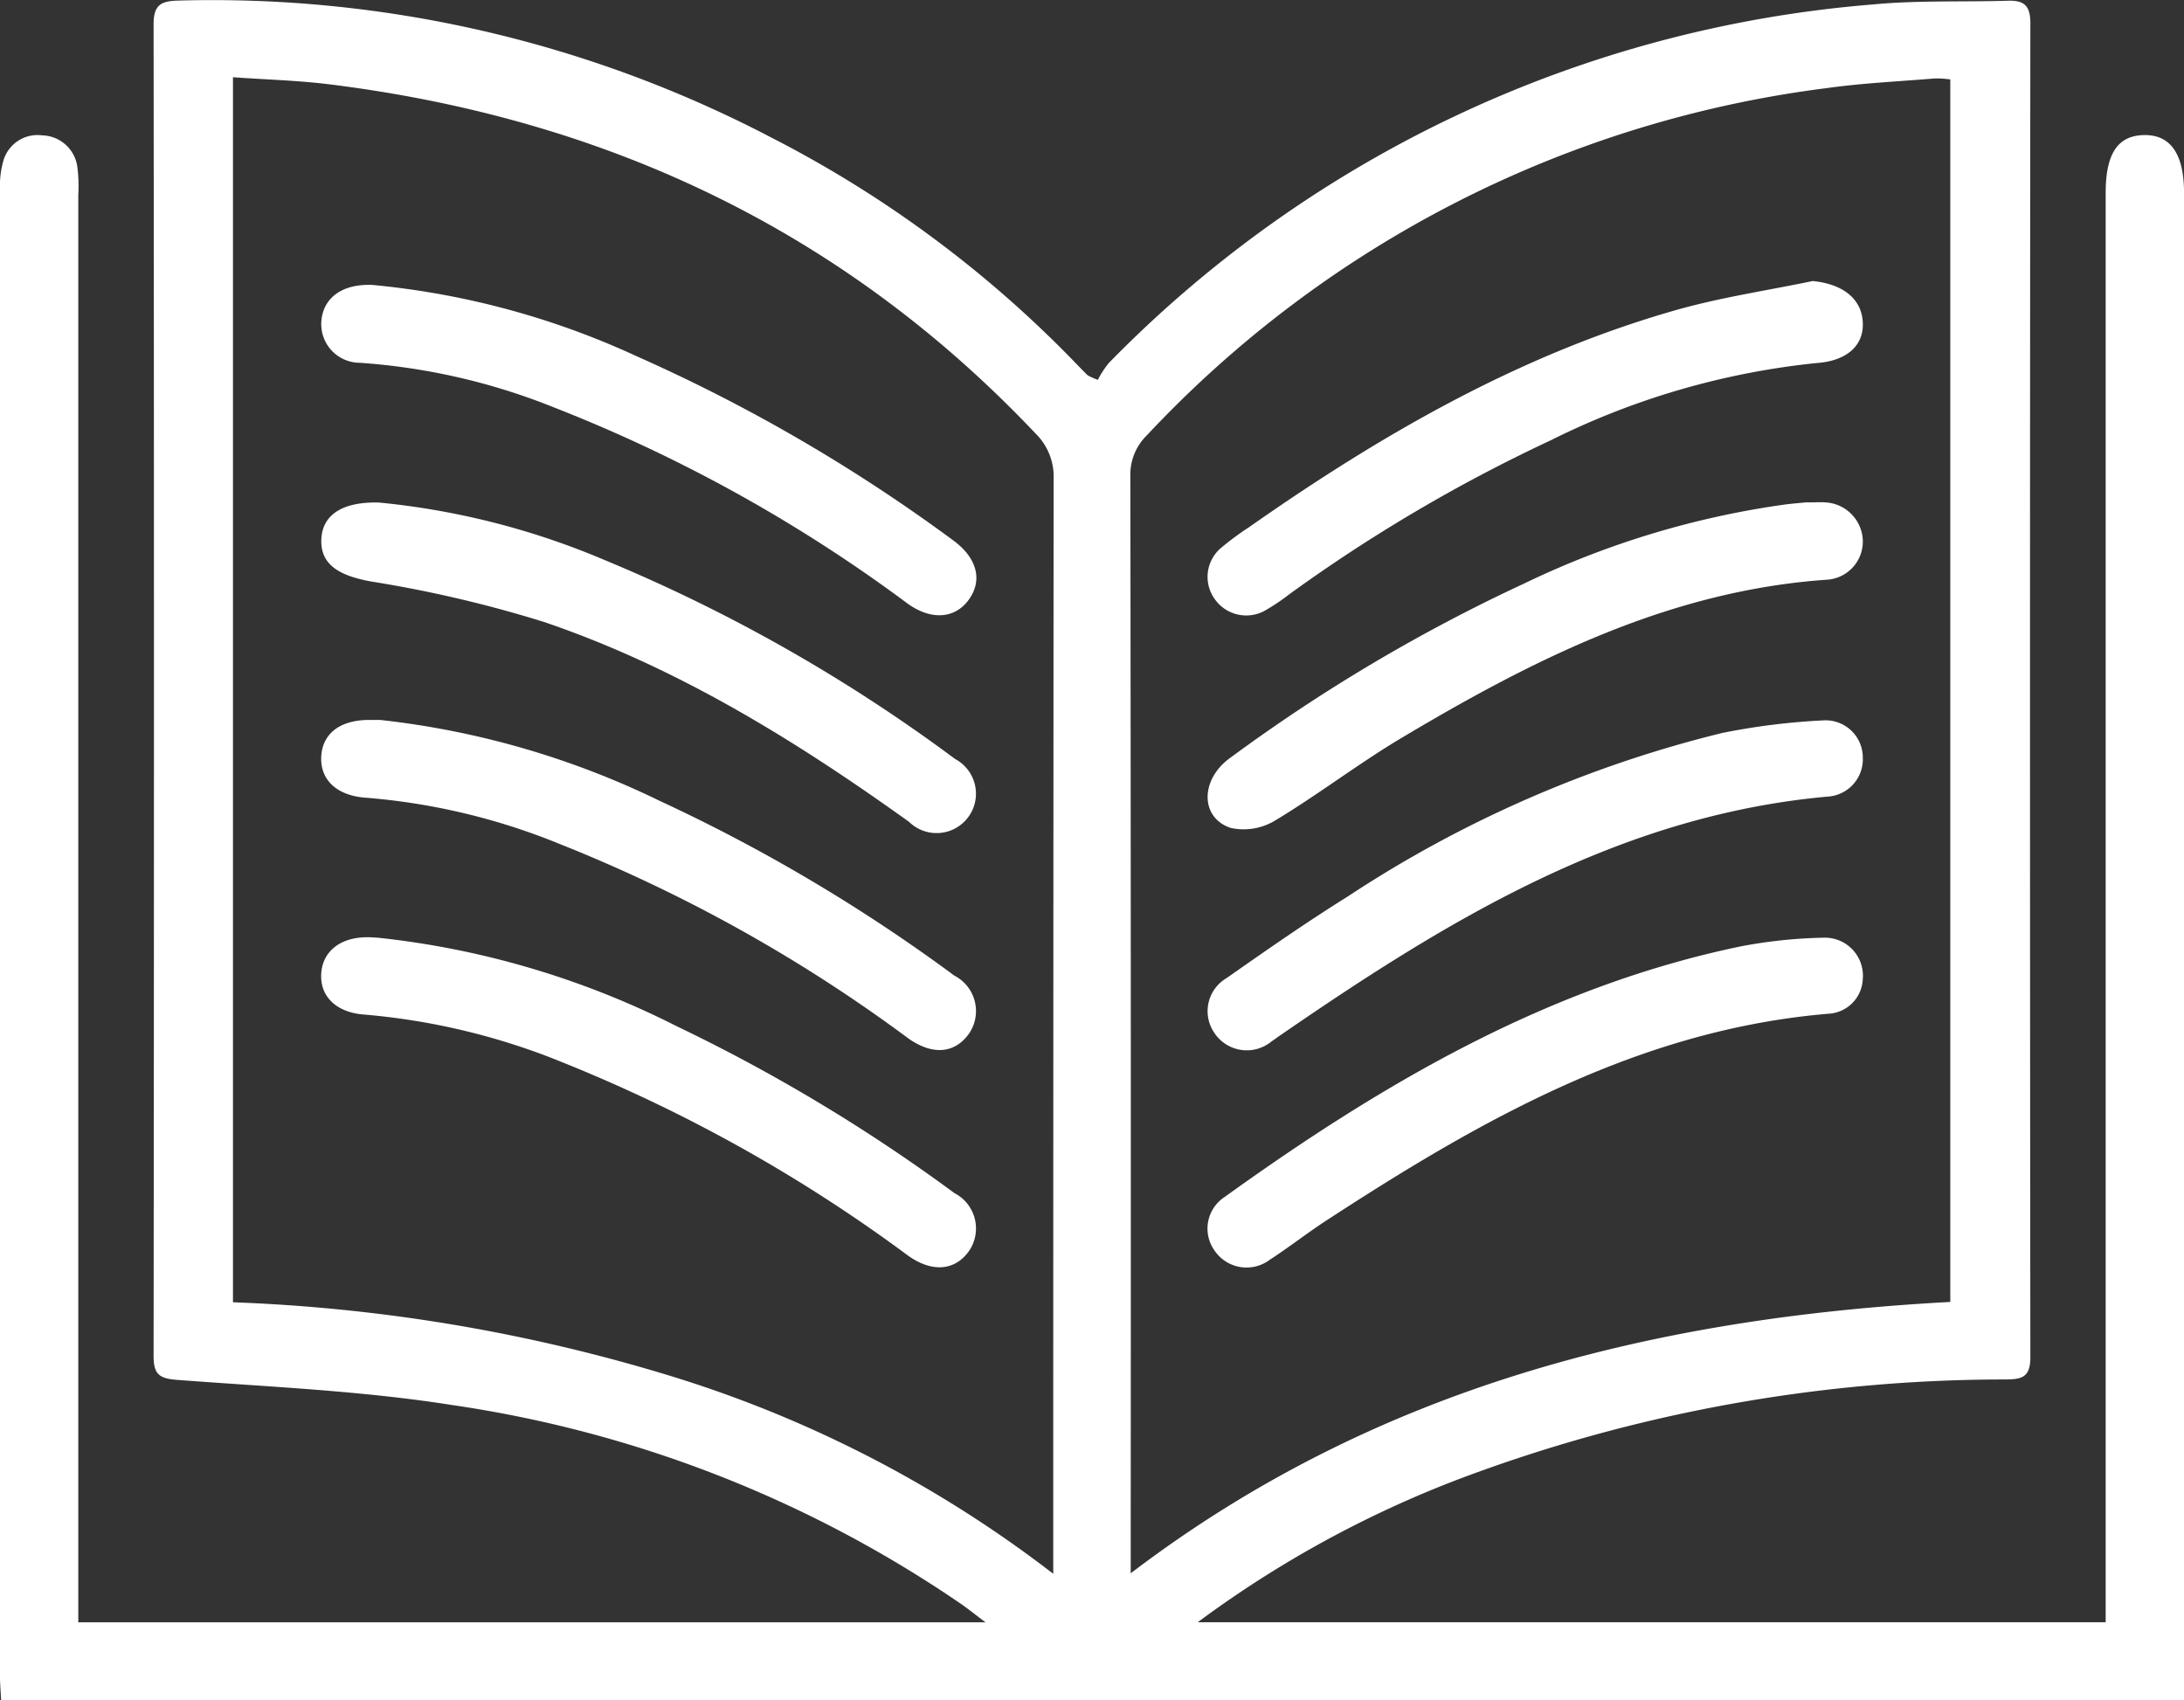
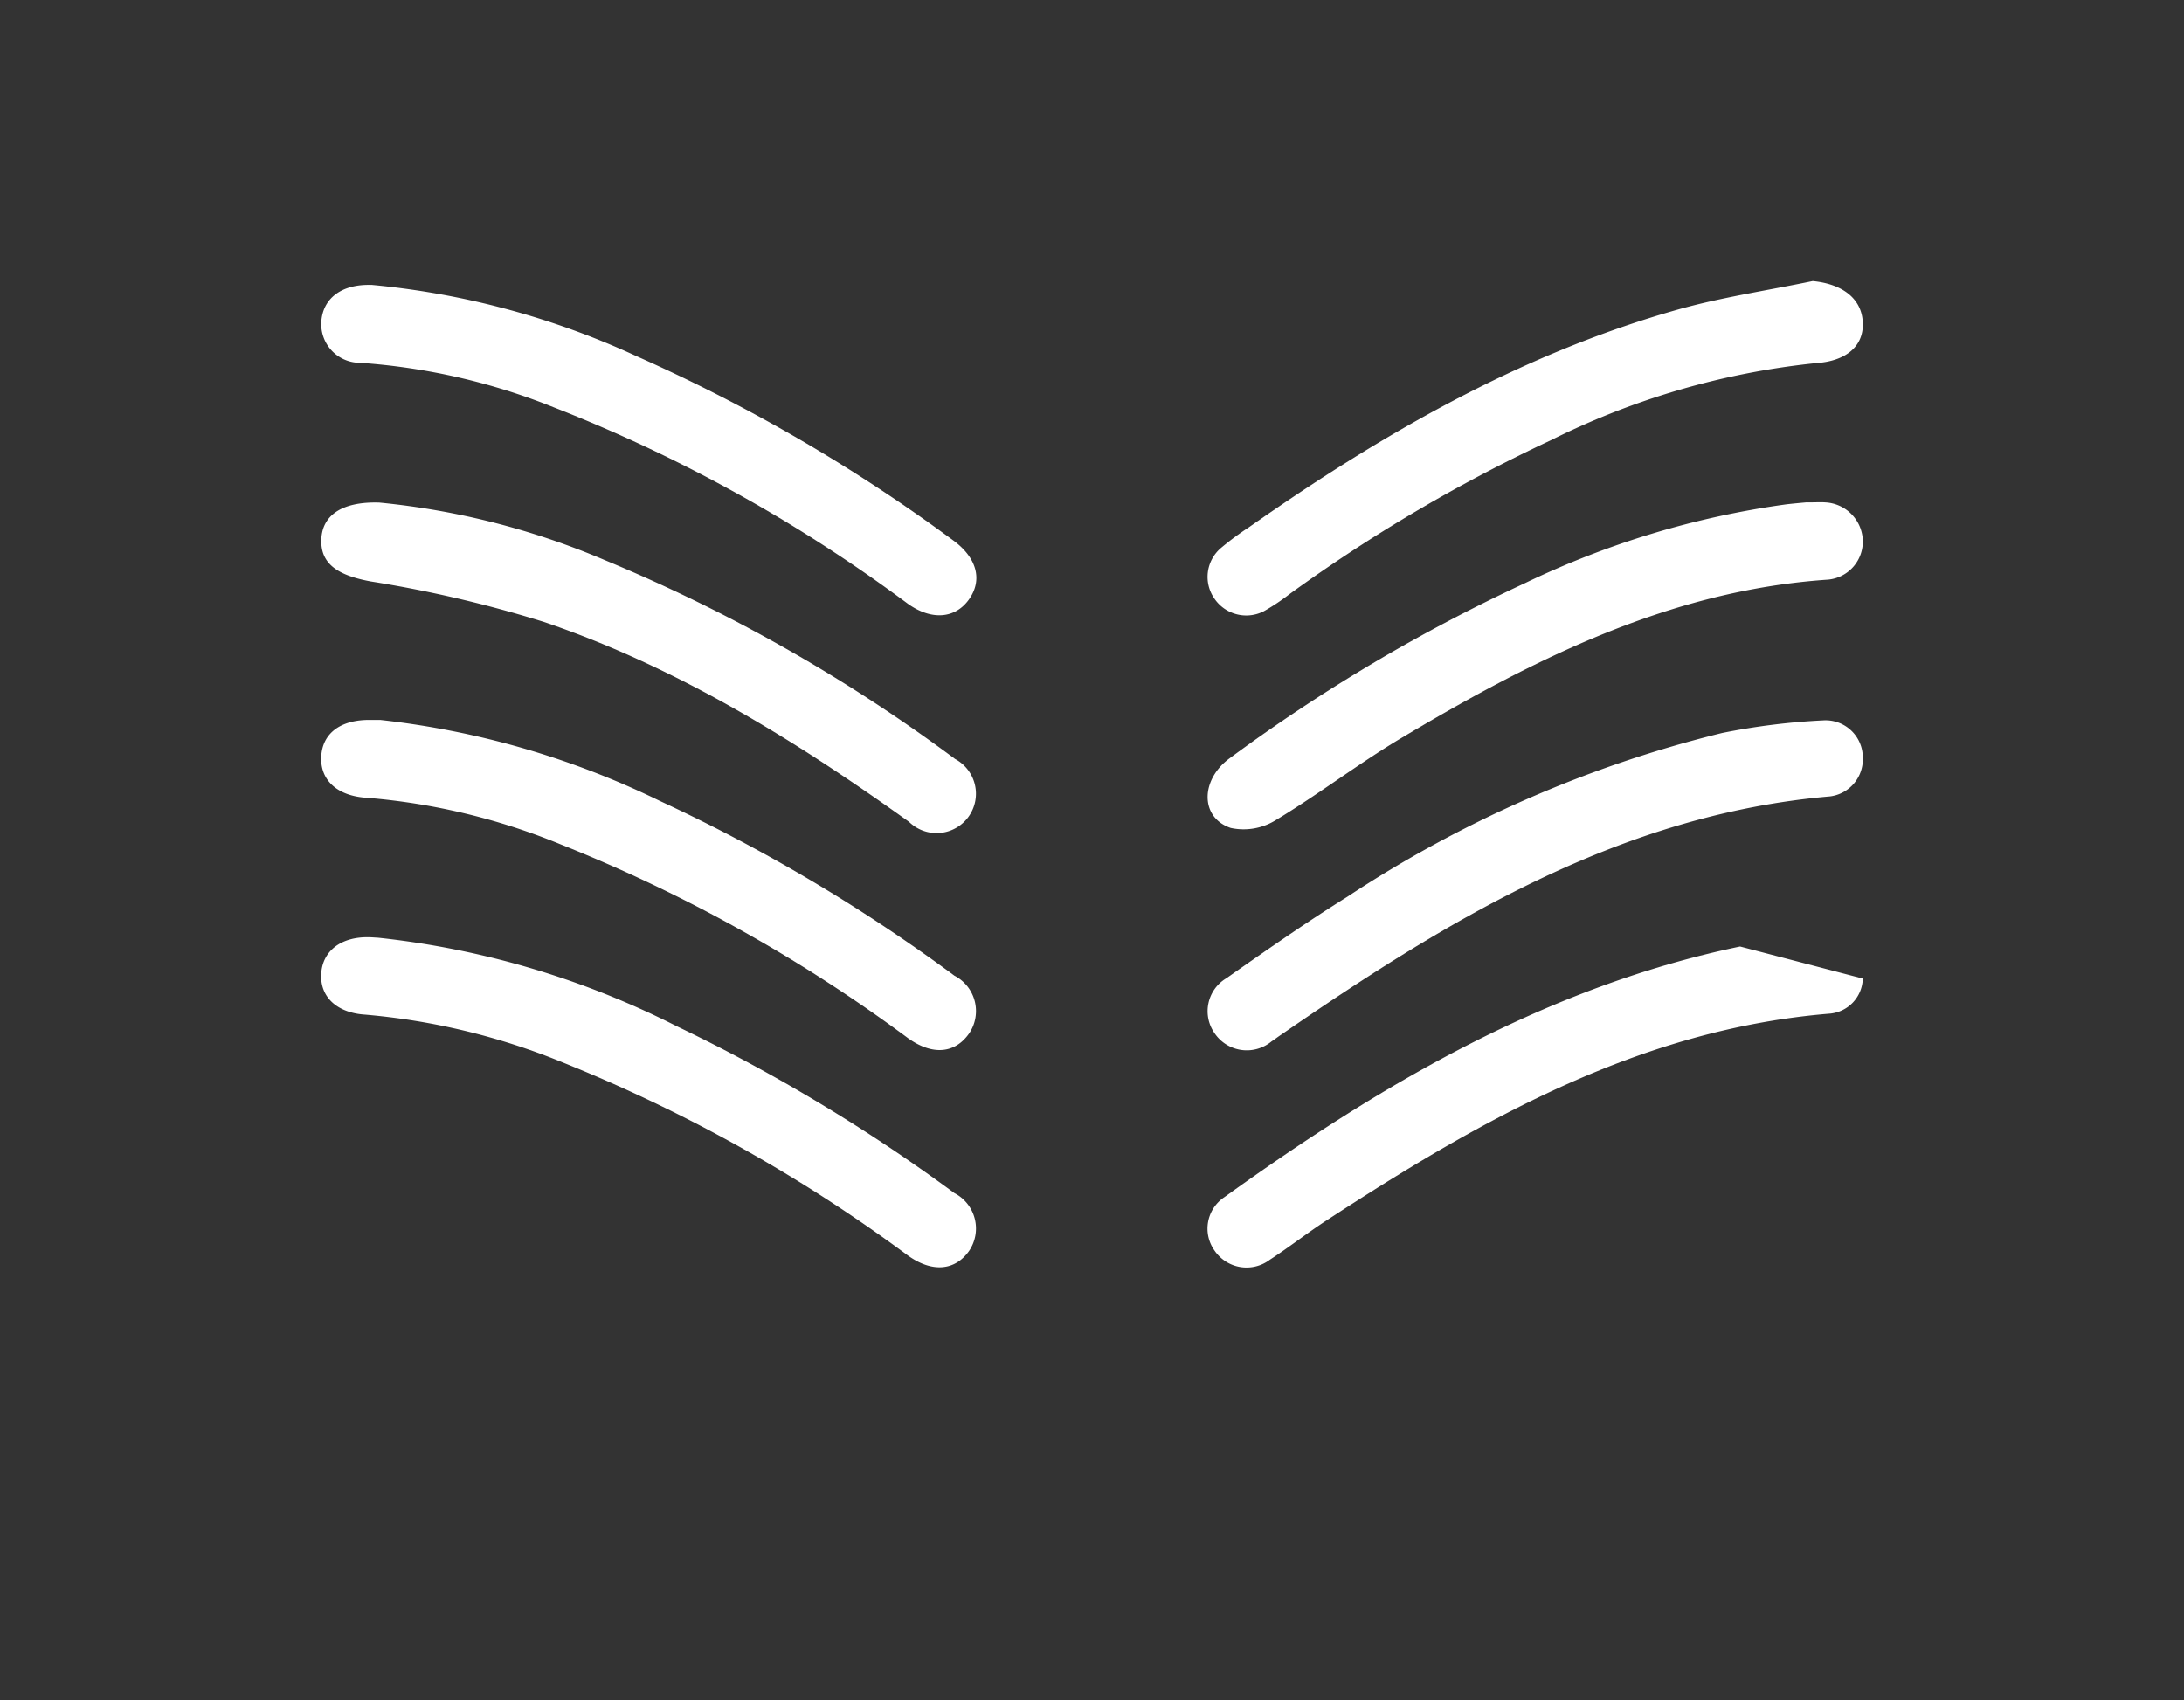
<svg xmlns="http://www.w3.org/2000/svg" id="Group_24" data-name="Group 24" width="104.144" height="81.071" viewBox="0 0 104.144 81.071">
  <rect x="0" y="0" width="104.144" height="81.071" fill="#333333" stroke="none" />
  <defs>
    <clipPath id="clip-path">
      <rect id="Rectangle_58" data-name="Rectangle 58" width="104.144" height="81.071" fill="#fff" />
    </clipPath>
  </defs>
  <g id="Group_23" data-name="Group 23" clip-path="url(#clip-path)">
-     <path id="Path_98" data-name="Path 98" d="M57.123,77.358h43.286V75.92q0-33.355,0-66.71c0-1.868.562-2.731,1.8-2.768,1.286-.038,1.937.889,1.937,2.765q0,35.294,0,70.589v1.275H.053C.036,80.707,0,80.321,0,79.935q0-35.46,0-70.921A4.324,4.324,0,0,1,.151,7.7,1.693,1.693,0,0,1,2.018,6.456,1.732,1.732,0,0,1,3.689,7.967a7.155,7.155,0,0,1,.044,1.326q0,33.3,0,66.6v1.467H46.992c-.516-.388-.842-.652-1.186-.89A57.642,57.642,0,0,0,21.559,67c-4.328-.685-8.739-.866-13.118-1.2-.854-.065-1.118-.272-1.117-1.146q.035-31.748,0-63.5c0-.935.365-1.1,1.158-1.126a57.531,57.531,0,0,1,28.3,6.532,55,55,0,0,1,14.458,10.7c.206.212.409.427.621.633a2.968,2.968,0,0,0,.491.22,4.321,4.321,0,0,1,.537-.819A57.382,57.382,0,0,1,89.316.212C91.442.008,93.6.1,95.736.035c.788-.026,1.083.232,1.082,1.081q-.034,31.8,0,63.608c0,.99-.444,1.048-1.2,1.057a73.787,73.787,0,0,0-25.917,4.7,51.869,51.869,0,0,0-12.587,6.877M93,62.084V3.787a5.246,5.246,0,0,0-.726-.047c-1.729.144-3.469.222-5.185.464a53.6,53.6,0,0,0-32.4,16.553,2.617,2.617,0,0,0-.788,1.958q.034,25.49.017,50.98v1.329C65.573,66.146,78.842,62.844,93,62.084M11.109,62.1a81.332,81.332,0,0,1,20.572,3.424,57.506,57.506,0,0,1,18.543,9.523V73.59q0-25.378.018-50.756a2.874,2.874,0,0,0-.854-2.154c-9.168-9.692-20.5-15.014-33.646-16.655-1.516-.189-3.052-.229-4.633-.342Z" transform="translate(0 0)" fill="#fff" />
    <path id="Path_99" data-name="Path 99" d="M288.007,60.306c1.423.14,2.333.834,2.389,1.969s-.794,1.844-2.2,1.942A36.709,36.709,0,0,0,275.518,67.9a76.143,76.143,0,0,0-12.473,7.346,9.883,9.883,0,0,1-1.2.8,1.835,1.835,0,0,1-2.359-.585,1.807,1.807,0,0,1,.285-2.409,13.529,13.529,0,0,1,1.332-.99c6.315-4.426,12.941-8.259,20.419-10.38,2.119-.6,4.318-.924,6.48-1.374" transform="translate(-201.569 -46.905)" fill="#fff" />
    <path id="Path_100" data-name="Path 100" d="M287.734,107.789c.425,0,.648-.017.868,0a1.886,1.886,0,0,1,1.788,1.783,1.826,1.826,0,0,1-1.654,1.9c-7.529.508-14.03,3.786-20.339,7.547-2.057,1.226-3.969,2.7-6.02,3.934a2.9,2.9,0,0,1-2.125.36c-1.47-.486-1.458-2.305-.044-3.329a81.262,81.262,0,0,1,14.066-8.341,41.882,41.882,0,0,1,12.45-3.759c.4-.047.808-.081,1.009-.1" transform="translate(-201.563 -83.832)" fill="#fff" />
    <path id="Path_101" data-name="Path 101" d="M290.372,156.362a1.786,1.786,0,0,1-1.567,1.856c-10,.868-18.19,5.871-26.171,11.365-.152.1-.3.217-.454.316a1.853,1.853,0,0,1-2.727-.4,1.826,1.826,0,0,1,.572-2.611c1.9-1.333,3.812-2.666,5.783-3.895a57.092,57.092,0,0,1,17.859-7.8,32.384,32.384,0,0,1,4.82-.6,1.776,1.776,0,0,1,1.885,1.764" transform="translate(-201.544 -120.241)" fill="#fff" />
-     <path id="Path_102" data-name="Path 102" d="M290.366,203.168a1.724,1.724,0,0,1-1.553,1.671c-9.048.736-16.622,5.042-23.993,9.845-.927.6-1.8,1.29-2.729,1.892a1.843,1.843,0,0,1-2.636-.436,1.8,1.8,0,0,1,.467-2.547c7.509-5.4,15.394-10.036,24.592-11.953a23.371,23.371,0,0,1,3.954-.42,1.816,1.816,0,0,1,1.9,1.948" transform="translate(-201.539 -156.505)" fill="#fff" />
+     <path id="Path_102" data-name="Path 102" d="M290.366,203.168a1.724,1.724,0,0,1-1.553,1.671c-9.048.736-16.622,5.042-23.993,9.845-.927.6-1.8,1.29-2.729,1.892a1.843,1.843,0,0,1-2.636-.436,1.8,1.8,0,0,1,.467-2.547c7.509-5.4,15.394-10.036,24.592-11.953" transform="translate(-201.539 -156.505)" fill="#fff" />
    <path id="Path_103" data-name="Path 103" d="M71.312,61.1a38.621,38.621,0,0,1,12.655,3.4,80.031,80.031,0,0,1,15.085,8.77c1.155.832,1.437,1.9.78,2.827s-1.792,1.021-2.928.206a72.485,72.485,0,0,0-16.883-9.363,30.36,30.36,0,0,0-9.237-2.121,1.844,1.844,0,0,1-1.841-1.942c.067-1.137.972-1.813,2.368-1.772" transform="translate(-53.622 -47.519)" fill="#fff" />
    <path id="Path_104" data-name="Path 104" d="M71.7,107.838a36.5,36.5,0,0,1,10.757,2.745,77.893,77.893,0,0,1,16.7,9.481,1.877,1.877,0,1,1-2.192,3c-5.417-3.884-11.067-7.378-17.408-9.532A58.753,58.753,0,0,0,71.3,111.6c-1.492-.275-2.371-.784-2.363-1.933.008-1.2.948-1.883,2.767-1.829" transform="translate(-53.616 -83.873)" fill="#fff" />
    <path id="Path_105" data-name="Path 105" d="M71.777,154.508a40.531,40.531,0,0,1,13.291,3.852A80.829,80.829,0,0,1,99.13,166.7a1.9,1.9,0,0,1,.7,2.756c-.675.958-1.743,1.06-2.912.224a73.351,73.351,0,0,0-16.574-9.245,30.907,30.907,0,0,0-9.215-2.216c-1.422-.08-2.247-.836-2.193-1.959s.924-1.776,2.358-1.755c.111,0,.221,0,.48,0" transform="translate(-53.618 -120.174)" fill="#fff" />
    <path id="Path_106" data-name="Path 106" d="M71.626,201.145a41.139,41.139,0,0,1,14.24,4.214,82.124,82.124,0,0,1,13.26,7.966,1.9,1.9,0,0,1,.7,2.755c-.666.947-1.76,1.049-2.913.224a73.845,73.845,0,0,0-16.468-9.211,32.164,32.164,0,0,0-9.429-2.279c-1.329-.086-2.139-.836-2.086-1.928s.921-1.78,2.25-1.762c.148,0,.295.015.442.022" transform="translate(-53.614 -156.431)" fill="#fff" />
  </g>
</svg>